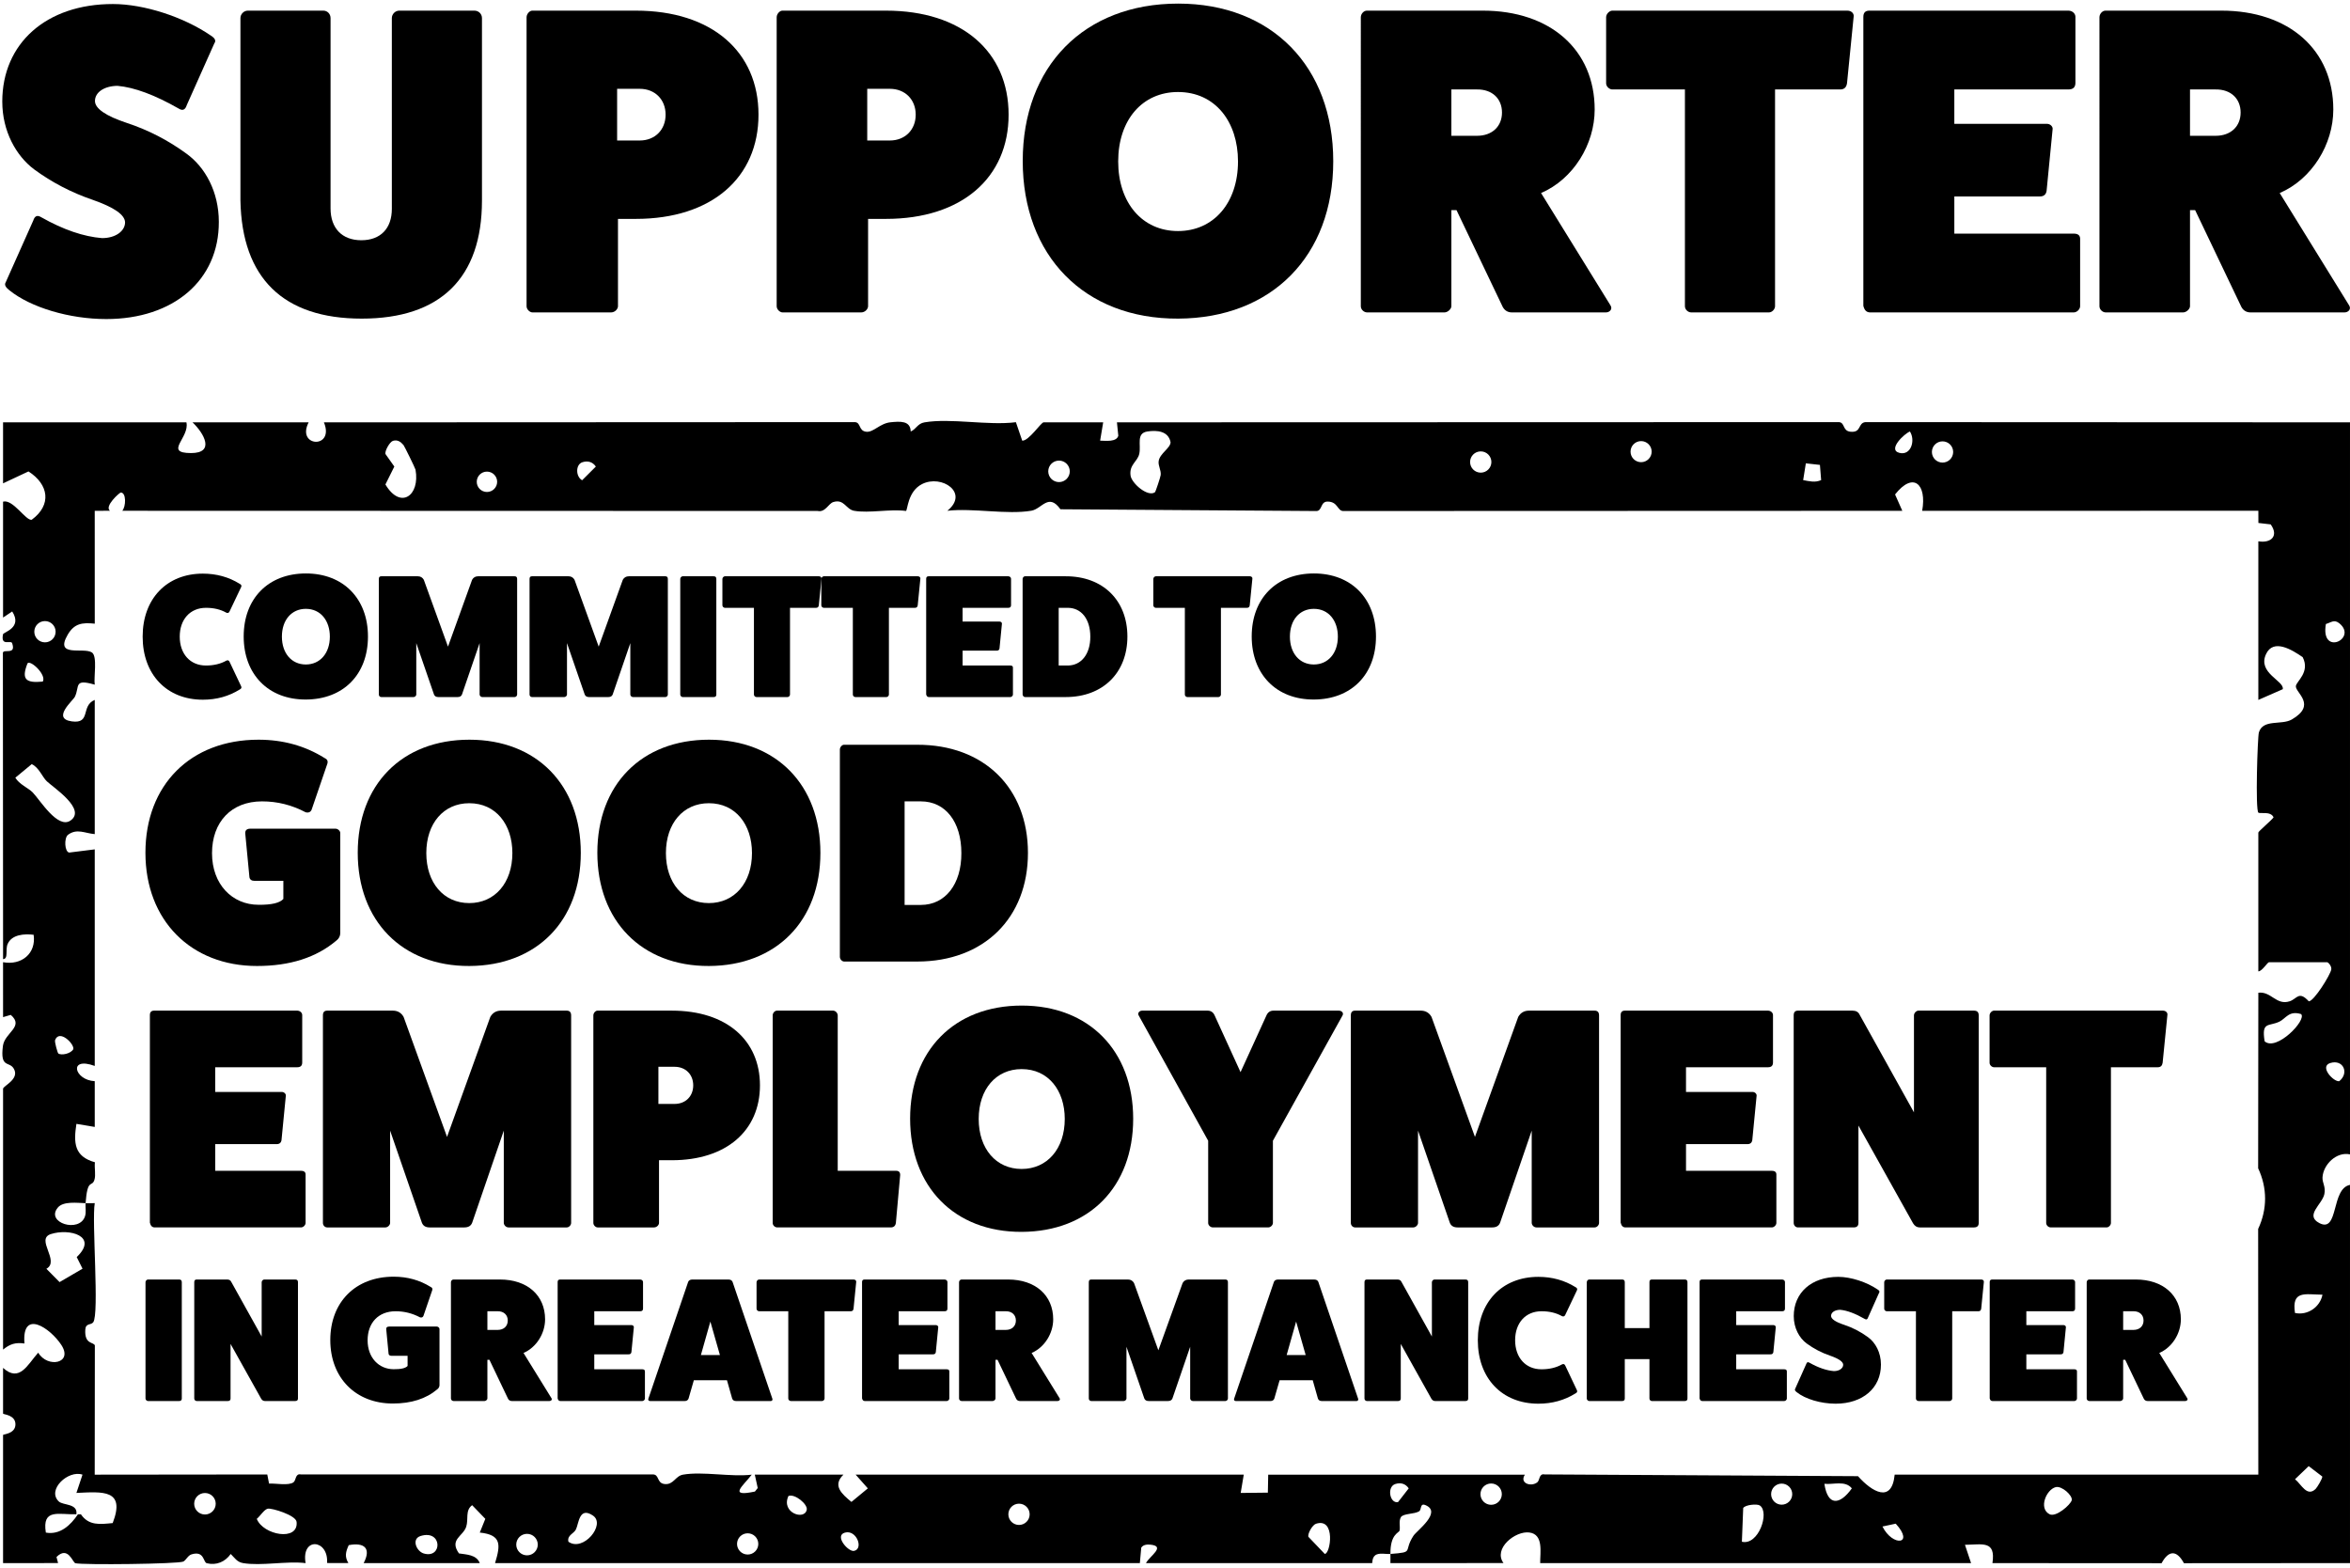
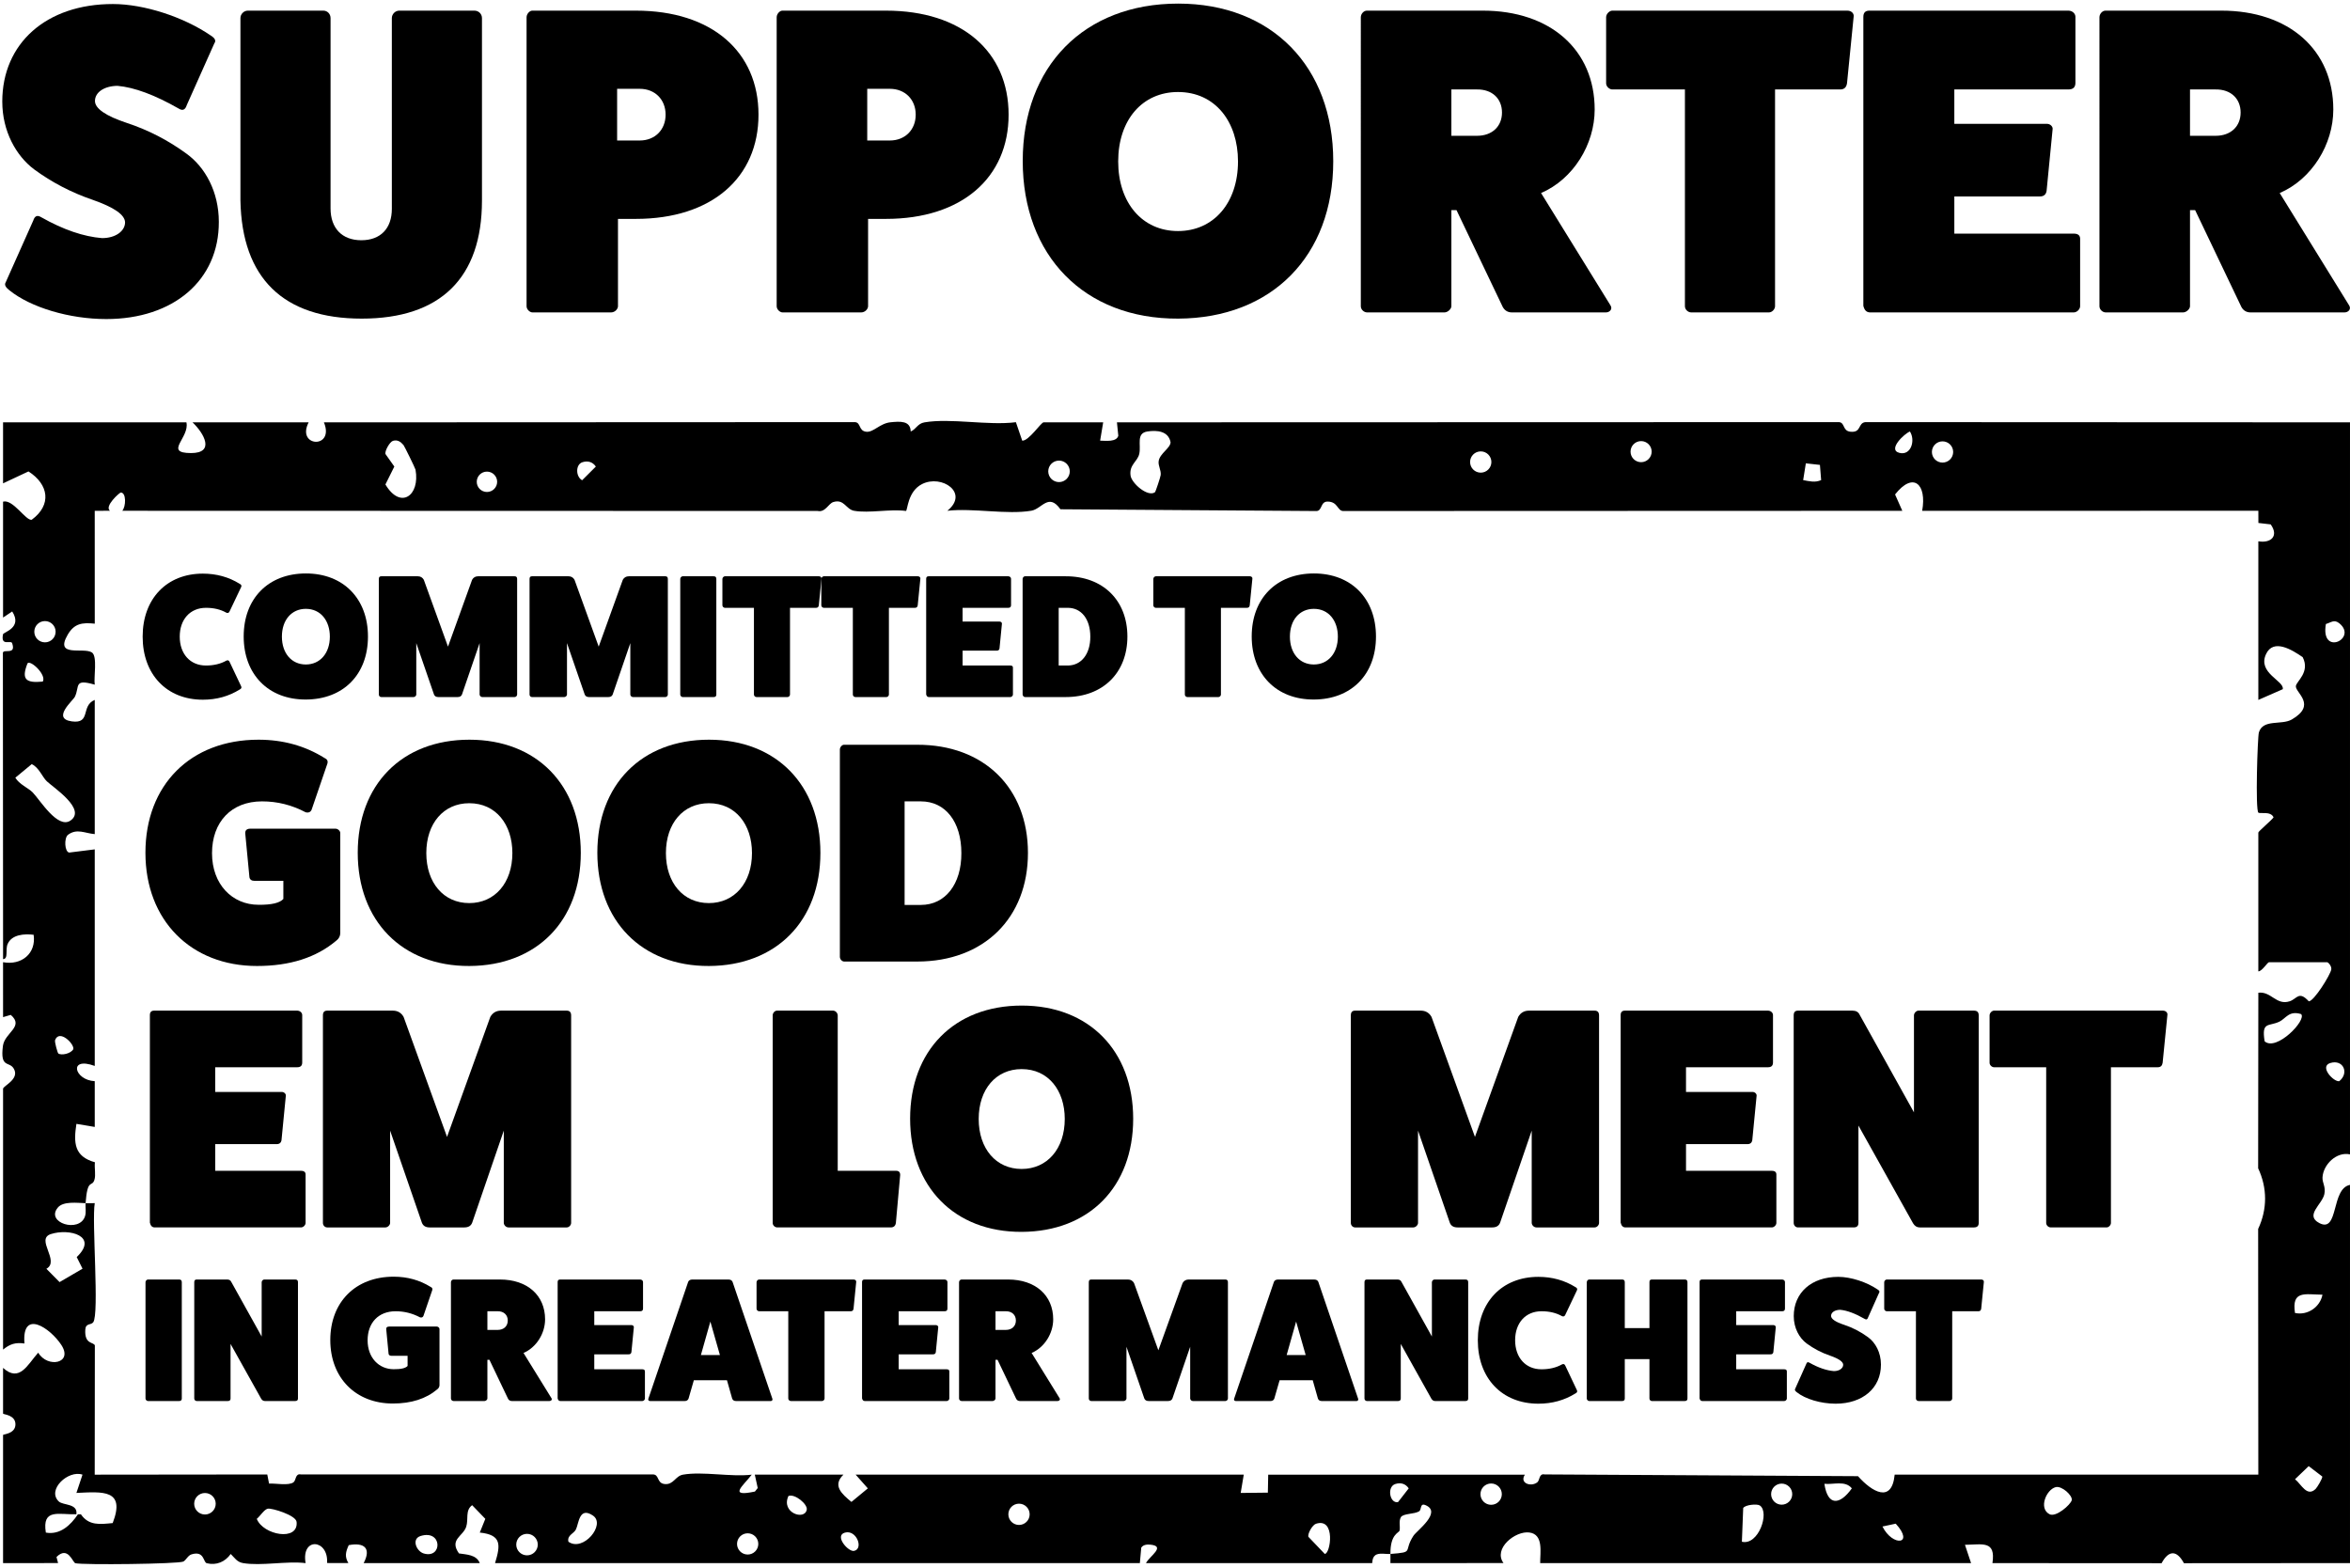
<svg xmlns="http://www.w3.org/2000/svg" id="a" data-name="Layer 1" width="769" height="513" viewBox="0 0 769 513">
  <g>
    <path d="M.744,33.255C.744,14.176,15.141,1.318,36.945,1.318c10.135,0,23.133,4.192,32.079,10.342,1.327.839,1.747,1.677,1.118,2.516l-9.015,20.197c-.489,1.539-1.328,1.958-2.585,1.188-7.827-4.473-14.536-6.988-20.127-7.477-4.403.07-7.338,2.167-7.338,4.962,0,2.446,3.494,4.892,10.482,7.198,6.988,2.306,13.488,5.66,19.498,10.063,6.08,4.402,10.552,12.441,10.552,22.294.07,19.079-14.815,31.798-36.829,31.798-12.02,0-24.739-3.774-31.727-9.435-1.258-.978-1.677-1.816-1.188-2.585l9.015-20.198c.488-1.538,1.327-1.887,2.585-1.118,7.268,4.123,13.908,6.361,19.918,6.849,4.542,0,7.547-2.376,7.547-5.171-.07-2.446-3.564-4.892-10.552-7.338-6.989-2.376-13.418-5.731-19.218-9.993C5.289,51.005.747,42.968.747,33.254h-.002Z" />
    <path d="M130.669,3.483h24.601c1.327,0,2.446,1.049,2.446,2.446v59.683c0,25.368-13.627,38.645-39.345,38.645s-39.205-13.277-39.694-38.645V5.929c0-1.327,1.118-2.447,2.446-2.447h24.669c1.328,0,2.375,1.049,2.375,2.446v62.268c0,6.499,3.774,10.413,10.064,10.413s9.993-3.844,9.993-10.273V5.928c0-1.327,1.118-2.447,2.446-2.447v.002Z" />
    <path d="M174.268,3.483h33.825c24.809,0,40.114,13.418,40.114,34.036s-15.305,34.104-40.114,34.104h-5.871v28.582c0,.839-.908,2.027-2.305,2.027h-25.648c-.909,0-1.957-.978-1.957-2.027V5.65c0-1.118,1.048-2.236,1.957-2.167h0ZM201.943,29.061v16.912h7.408c4.961,0,8.457-3.494,8.457-8.455s-3.496-8.456-8.457-8.456h-7.408Z" />
    <path d="M256.111,3.483h33.825c24.809,0,40.114,13.418,40.114,34.036s-15.305,34.104-40.114,34.104h-5.871v28.582c0,.839-.908,2.027-2.305,2.027h-25.648c-.909,0-1.957-.978-1.957-2.027V5.65c0-1.118,1.048-2.236,1.957-2.167h0ZM283.787,29.061v16.912h7.408c4.961,0,8.457-3.494,8.457-8.455s-3.496-8.456-8.457-8.456h-7.408Z" />
    <path d="M436.284,52.753c0,31.029-20.127,51.364-50.736,51.504-30.75.14-50.877-20.617-50.877-51.576S354.729,1.177,385.548,1.177c30.609,0,50.736,20.616,50.736,51.576h0ZM405.115,52.822c0-12.999-7.478-22.713-19.638-22.713-11.671,0-19.568,9.154-19.568,22.712s7.897,22.783,19.568,22.783,19.638-9.225,19.638-22.783h0Z" />
    <path d="M525.469,102.231h-30.681c-1.537,0-2.655-.769-3.285-2.306l-14.886-31.169h-1.677v31.448c0,.839-1.118,2.026-2.307,2.026h-25.229c-1.119,0-2.098-.978-2.098-2.026V5.649c0-1.118.979-2.236,2.098-2.167h37.808c22.153,0,36.619,12.86,36.619,32.358,0,11.392-6.988,22.783-17.541,27.325l22.713,36.758c.769,1.188-.21,2.307-1.537,2.307h.002ZM474.939,29.27v15.165h8.386c4.962,0,8.177-3.075,8.177-7.617s-3.215-7.617-8.177-7.547h-8.386Z" />
    <path d="M527.603,3.483h76.943c1.328,0,2.236.979,2.026,2.027l-2.166,21.735c-.209,1.328-.908,2.027-2.236,2.027h-21.313v70.933c0,.908-.909,2.025-2.027,2.025h-25.368c-1.118,0-2.097-.978-2.097-2.026V29.271h-23.761c-.908,0-2.026-.909-2.026-2.027V5.649c0-1.118,1.118-2.167,2.026-2.167h0Z" />
    <path d="M639.525,64.284v12.16h39.065c1.469,0,2.167.628,2.098,1.886v21.875c0,.908-.979,2.025-2.097,2.025h-66.601c-1.188,0-1.888-.698-2.238-2.165V5.509c0-1.327.63-2.027,1.958-2.027h65.132c1.328,0,2.307.979,2.307,2.026v21.595c0,1.469-.769,2.168-2.308,2.168h-37.319v11.25h30.332c1.118,0,2.026.979,1.817,1.888l-1.957,20.056c-.209,1.258-.979,1.888-2.447,1.818h-27.744.002Z" />
    <path d="M767.175,102.231h-30.681c-1.537,0-2.655-.769-3.285-2.306l-14.886-31.169h-1.677v31.448c0,.839-1.118,2.026-2.307,2.026h-25.229c-1.119,0-2.098-.978-2.098-2.026V5.649c0-1.118.979-2.236,2.098-2.167h37.808c22.153,0,36.619,12.86,36.619,32.358,0,11.392-6.988,22.783-17.541,27.325l22.713,36.758c.769,1.188-.21,2.307-1.537,2.307h.002ZM716.646,29.27v15.165h8.386c4.962,0,8.177-3.075,8.177-7.617s-3.215-7.617-8.177-7.547h-8.386Z" />
  </g>
  <g>
    <path d="M66.37,228.955c-11.831,0-19.69-8.279-19.69-20.642s7.859-20.613,19.69-20.613c4.475,0,8.503,1.119,12.055,3.328.531.252.699.615.503,1.035l-3.776,7.943c-.224.531-.587.699-1.091.476-1.874-1.062-4.083-1.595-6.657-1.595-5.174,0-8.587,3.776-8.587,9.426s3.413,9.454,8.559,9.454c2.573,0,4.811-.532,6.685-1.595.503-.252.867-.084,1.09.447l3.776,7.972c.196.419.028.782-.503,1.034-3.552,2.21-7.552,3.328-12.055,3.328h0Z" />
    <path d="M120.411,208.286c0,12.418-8.055,20.557-20.306,20.612-12.307.057-20.362-8.251-20.362-20.641s8.027-20.613,20.362-20.613c12.25,0,20.306,8.251,20.306,20.641h0ZM107.937,208.314c0-5.202-2.993-9.09-7.859-9.09-4.671,0-7.831,3.664-7.831,9.09s3.16,9.118,7.831,9.118,7.86-3.692,7.86-9.118h0Z" />
    <path d="M156.441,188.568h11.972c.531,0,.811.28.811.867v37.843c0,.335-.335.811-.811.811h-10.6c-.448,0-.839-.391-.867-.811v-16.838l-5.761,16.782c-.224.587-.699.866-1.455.866h-6.293c-.727,0-1.202-.279-1.426-.866l-5.789-16.782v16.838c0,.335-.392.811-.868.811h-10.6c-.448,0-.783-.391-.783-.811v-37.843c0-.587.251-.867.783-.867h11.971c.867,0,1.538.392,1.958,1.146l7.916,21.872,7.887-21.872c.42-.755,1.091-1.146,1.958-1.146h0Z" />
    <path d="M205.758,188.568h11.972c.531,0,.811.28.811.867v37.843c0,.335-.335.811-.811.811h-10.6c-.448,0-.839-.391-.867-.811v-16.838l-5.761,16.782c-.224.587-.699.866-1.455.866h-6.293c-.727,0-1.202-.279-1.426-.866l-5.789-16.782v16.838c0,.335-.392.811-.868.811h-10.6c-.448,0-.783-.391-.783-.811v-37.843c0-.587.251-.867.783-.867h11.971c.867,0,1.538.392,1.958,1.146l7.916,21.872,7.887-21.872c.42-.755,1.091-1.146,1.958-1.146h0Z" />
    <path d="M223.386,188.568h10.153c.587,0,.867.28.867.867v37.843c0,.531-.279.811-.867.811h-10.153c-.364,0-.783-.392-.783-.812v-37.842c0-.448.419-.867.783-.867Z" />
    <path d="M237.205,188.568h30.794c.532,0,.895.392.811.811l-.867,8.699c-.084.531-.363.811-.895.811h-8.53v28.389c0,.364-.364.812-.811.812h-10.153c-.448,0-.839-.392-.839-.812v-28.389h-9.509c-.364,0-.811-.363-.811-.811v-8.643c0-.448.447-.867.811-.867h0Z" />
    <path d="M269.57,188.568h30.794c.532,0,.895.392.811.811l-.867,8.699c-.084.531-.363.811-.895.811h-8.53v28.389c0,.364-.364.812-.811.812h-10.153c-.448,0-.839-.392-.839-.812v-28.389h-9.509c-.364,0-.811-.363-.811-.811v-8.643c0-.448.447-.867.811-.867h0Z" />
    <path d="M314.995,212.901v4.867h15.635c.587,0,.867.251.839.755v8.754c0,.364-.392.812-.839.812h-26.655c-.476,0-.755-.279-.896-.867v-37.843c0-.531.252-.812.783-.812h26.067c.531,0,.923.392.923.812v8.643c0,.588-.308.867-.923.867h-14.936v4.503h12.139c.447,0,.811.392.727.756l-.783,8.026c-.083.503-.392.755-.979.728h-11.104,0Z" />
    <path d="M335.417,188.568h13.313c12.167-.028,20.194,7.859,20.194,19.718s-8.027,19.803-20.194,19.803h-13.313c-.364,0-.783-.392-.783-.867v-37.786c0-.447.419-.896.783-.867ZM346.437,198.888v18.88h2.965c4.447,0,7.412-3.776,7.384-9.454,0-5.705-2.909-9.426-7.384-9.426h-2.965Z" />
    <path d="M378.216,188.568h30.794c.531,0,.896.392.812.811l-.867,8.699c-.084.531-.363.811-.895.811h-8.53v28.389c0,.364-.364.812-.812.812h-10.153c-.447,0-.839-.392-.839-.812v-28.389h-9.509c-.364,0-.811-.363-.811-.811v-8.643c0-.448.447-.867.811-.867h0Z" />
    <path d="M450.268,208.286c0,12.418-8.055,20.557-20.305,20.612-12.307.057-20.362-8.251-20.362-20.641s8.027-20.613,20.362-20.613c12.25,0,20.305,8.251,20.305,20.641h0ZM437.794,208.314c0-5.202-2.993-9.09-7.859-9.09-4.671,0-7.832,3.664-7.832,9.09s3.161,9.118,7.832,9.118,7.859-3.692,7.859-9.118Z" />
  </g>
  <g>
    <path d="M48.403,418.681h10.214c.591,0,.872.282.872.872v38.07c0,.534-.281.815-.872.815h-10.214c-.366,0-.788-.394-.788-.816v-38.069c0-.45.422-.872.788-.872Z" />
    <path d="M86.445,418.681h10.186c.591,0,.873.282.873.872v38.07c0,.534-.282.815-.873.815h-9.96c-.506,0-.9-.253-1.21-.76l-10.017-17.923v17.867c0,.534-.281.815-.872.815h-10.214c-.45,0-.788-.394-.788-.816v-38.069c0-.591.253-.872.788-.872h9.989c.647,0,1.097.253,1.323.76l9.96,17.895v-17.782c0-.45.45-.873.816-.873h0Z" />
    <path d="M127.33,434.072h15.616c.45,0,.872.423.872.789v18.345c0,.535-.225,1.013-.704,1.379-3.686,3.123-8.525,4.67-14.575,4.67-12.071,0-20.456-8.328-20.456-20.765s8.272-20.737,20.737-20.737c4.502,0,8.526,1.126,12.099,3.349.507.225.675.562.535,1.041l-2.898,8.469c-.197.423-.562.592-1.097.451-2.504-1.322-5.149-1.998-7.991-1.998-5.656,0-9.172,3.799-9.172,9.511s3.714,9.454,8.525,9.454c2.392.027,3.911-.338,4.558-1.069v-3.32h-5.29c-.534,0-.844-.226-.929-.646l-.759-7.936c-.084-.647.225-.984.928-.984h0Z" />
    <path d="M179.835,458.439h-12.353c-.619,0-1.069-.31-1.323-.929l-5.993-12.549h-.675v12.661c0,.338-.45.816-.929.816h-10.157c-.451,0-.844-.394-.844-.816v-38.069c0-.45.394-.9.844-.873h15.222c8.919,0,14.744,5.178,14.744,13.028,0,4.587-2.814,9.173-7.062,11.002l9.145,14.8c.31.479-.084.928-.619.928h0ZM159.492,429.063v6.106h3.376c1.998,0,3.292-1.238,3.292-3.067s-1.294-3.066-3.292-3.038h-3.376Z" />
    <path d="M194.468,443.16v4.896h15.729c.591,0,.873.254.845.76v8.807c0,.366-.394.816-.844.816h-26.815c-.478,0-.76-.281-.901-.872v-38.07c0-.534.253-.816.788-.816h26.224c.535,0,.929.395.929.816v8.694c0,.592-.31.873-.929.873h-15.025v4.529h12.212c.45,0,.816.395.731.76l-.788,8.075c-.084.507-.394.76-.985.732h-11.17,0Z" />
    <path d="M252.236,458.439h-11.424c-.591,0-.985-.253-1.21-.76l-1.716-6.049h-10.833l-1.745,6.049c-.225.507-.619.76-1.21.76h-11.396c-.45,0-.675-.337-.535-.76l13.028-38.238c.225-.506.676-.76,1.379-.76h11.761c.704,0,1.154.254,1.379.76l13.027,38.238c.142.366-.056.76-.506.76ZM229.36,443.385h6.218l-3.123-10.945-3.095,10.945Z" />
    <path d="M248.383,418.681h30.979c.535,0,.9.395.816.816l-.872,8.75c-.084.535-.366.816-.9.816h-8.582v28.559c0,.366-.366.816-.816.816h-10.214c-.45,0-.844-.394-.844-.816v-28.559h-9.566c-.366,0-.816-.366-.816-.816v-8.694c0-.45.45-.872.816-.872h0Z" />
    <path d="M294.079,443.16v4.896h15.729c.591,0,.873.254.845.76v8.807c0,.366-.394.816-.844.816h-26.815c-.478,0-.76-.281-.901-.872v-38.07c0-.534.253-.816.788-.816h26.224c.535,0,.929.395.929.816v8.694c0,.592-.31.873-.929.873h-15.025v4.529h12.212c.45,0,.816.395.731.76l-.788,8.075c-.084.507-.394.76-.985.732h-11.17,0Z" />
    <path d="M346.106,458.439h-12.353c-.619,0-1.069-.31-1.323-.929l-5.993-12.549h-.675v12.661c0,.338-.45.816-.929.816h-10.157c-.451,0-.844-.394-.844-.816v-38.069c0-.45.394-.9.844-.873h15.222c8.919,0,14.744,5.178,14.744,13.028,0,4.587-2.814,9.173-7.062,11.002l9.145,14.8c.31.479-.084.928-.619.928h0ZM325.763,429.063v6.106h3.376c1.998,0,3.292-1.238,3.292-3.067s-1.294-3.066-3.292-3.038h-3.376Z" />
    <path d="M388.96,418.681h12.043c.534,0,.816.282.816.872v38.07c0,.337-.338.815-.816.815h-10.663c-.45,0-.845-.394-.873-.815v-16.938l-5.795,16.882c-.225.591-.704.872-1.464.872h-6.331c-.731,0-1.209-.281-1.435-.872l-5.824-16.882v16.938c0,.337-.395.815-.873.815h-10.664c-.45,0-.788-.394-.788-.815v-38.07c0-.59.253-.872.788-.872h12.042c.872,0,1.547.395,1.969,1.153l7.963,22.004,7.935-22.004c.422-.759,1.098-1.153,1.97-1.153h0Z" />
    <path d="M443.916,458.439h-11.425c-.59,0-.984-.253-1.209-.76l-1.717-6.049h-10.833l-1.744,6.049c-.226.507-.619.76-1.21.76h-11.396c-.45,0-.675-.337-.535-.76l13.028-38.238c.225-.506.675-.76,1.379-.76h11.761c.704,0,1.154.254,1.379.76l13.027,38.238c.142.366-.056.76-.506.76ZM421.04,443.385h6.219l-3.124-10.945-3.095,10.945Z" />
    <path d="M469.381,418.681h10.187c.591,0,.872.282.872.872v38.07c0,.534-.281.815-.872.815h-9.961c-.507,0-.9-.253-1.21-.76l-10.017-17.923v17.867c0,.534-.281.815-.872.815h-10.214c-.45,0-.788-.394-.788-.816v-38.069c0-.591.253-.872.788-.872h9.988c.647,0,1.098.253,1.323.76l9.96,17.895v-17.782c0-.45.45-.873.816-.873h0Z" />
    <path d="M503.401,459.311c-11.902,0-19.809-8.328-19.809-20.765s7.906-20.737,19.809-20.737c4.502,0,8.554,1.125,12.127,3.348.534.254.703.619.507,1.042l-3.799,7.991c-.225.534-.591.703-1.098.478-1.885-1.069-4.107-1.604-6.696-1.604-5.206,0-8.639,3.799-8.639,9.482s3.433,9.51,8.61,9.51c2.588,0,4.84-.534,6.725-1.604.507-.254.872-.085,1.098.45l3.798,8.019c.197.422.028.788-.506,1.041-3.574,2.223-7.598,3.349-12.128,3.349h0Z" />
    <path d="M540.545,418.681h10.776c.591,0,.873.282.873.872v38.07c0,.534-.282.815-.873.815h-10.776c-.45,0-.788-.394-.788-.816v-12.887h-8.075v12.887c0,.535-.281.816-.872.816h-10.776c-.366,0-.788-.394-.788-.816v-38.069c0-.45.422-.9.788-.873h10.776c.591,0,.872.282.872.873v15.025h8.075v-15.025c-.027-.591.254-.873.788-.873h0Z" />
    <path d="M568.148,443.16v4.896h15.729c.591,0,.872.254.844.76v8.807c0,.366-.394.816-.844.816h-26.814c-.479,0-.76-.281-.901-.872v-38.07c0-.534.254-.816.788-.816h26.224c.534,0,.929.395.929.816v8.694c0,.592-.31.873-.93.873h-15.024v4.529h12.212c.45,0,.815.395.731.76l-.788,8.075c-.084.507-.395.76-.985.732h-11.17Z" />
    <path d="M586.975,430.667c0-7.681,5.796-12.858,14.575-12.858,4.08,0,9.313,1.688,12.915,4.164.534.338.703.676.45,1.014l-3.63,8.131c-.196.62-.534.789-1.041.479-3.15-1.801-5.853-2.813-8.104-3.01-1.772.027-2.954.872-2.954,1.997,0,.985,1.406,1.97,4.221,2.898,2.813.928,5.43,2.278,7.85,4.052,2.448,1.772,4.249,5.009,4.249,8.976.028,7.682-5.965,12.803-14.828,12.803-4.84,0-9.96-1.52-12.774-3.799-.506-.394-.675-.731-.478-1.041l3.629-8.132c.197-.619.535-.76,1.041-.45,2.927,1.66,5.6,2.561,8.02,2.758,1.829,0,3.039-.957,3.039-2.083-.028-.984-1.436-1.969-4.249-2.954-2.813-.957-5.402-2.308-7.737-4.023-2.364-1.773-4.192-5.009-4.192-8.92h0Z" />
    <path d="M617.393,418.681h30.979c.534,0,.9.395.815.816l-.872,8.75c-.084.535-.365.816-.9.816h-8.581v28.559c0,.366-.366.816-.816.816h-10.214c-.45,0-.844-.394-.844-.816v-28.559h-9.566c-.366,0-.815-.366-.815-.816v-8.694c0-.45.449-.872.815-.872Z" />
-     <path d="M663.088,443.16v4.896h15.729c.591,0,.872.254.844.76v8.807c0,.366-.394.816-.844.816h-26.814c-.479,0-.76-.281-.901-.872v-38.07c0-.534.254-.816.788-.816h26.224c.534,0,.929.395.929.816v8.694c0,.592-.31.873-.93.873h-15.024v4.529h12.212c.45,0,.815.395.731.76l-.788,8.075c-.084.507-.395.76-.985.732h-11.17Z" />
-     <path d="M715.115,458.439h-12.353c-.619,0-1.069-.31-1.322-.929l-5.993-12.549h-.676v12.661c0,.338-.45.816-.929.816h-10.157c-.451,0-.845-.394-.845-.816v-38.069c0-.45.394-.9.845-.873h15.222c8.92,0,14.744,5.178,14.744,13.028,0,4.587-2.813,9.173-7.062,11.002l9.145,14.8c.31.479-.085.928-.619.928h0ZM694.771,429.063v6.106h3.376c1.998,0,3.292-1.238,3.292-3.067s-1.294-3.066-3.292-3.038h-3.376Z" />
  </g>
  <g>
    <path d="M81.928,271.159h27.862c.803,0,1.556.754,1.556,1.407v32.73c0,.954-.401,1.808-1.255,2.46-6.576,5.572-15.21,8.332-26.004,8.332-21.538,0-36.498-14.858-36.498-37.048s14.76-36.998,36.999-36.998c8.032,0,15.211,2.008,21.587,5.974.904.401,1.205,1.004.954,1.857l-5.172,15.11c-.351.754-1.003,1.055-1.957.804-4.468-2.359-9.187-3.564-14.257-3.564-10.091,0-16.365,6.777-16.365,16.969s6.626,16.867,15.211,16.867c4.267.051,6.978-.603,8.133-1.907v-5.924h-9.438c-.953,0-1.506-.401-1.657-1.154l-1.355-14.157c-.15-1.154.402-1.757,1.657-1.757h0Z" />
    <path d="M190.056,279.091c0,22.289-14.458,36.896-36.446,36.997-22.088.101-36.547-14.81-36.547-37.049s14.408-36.997,36.547-36.997c21.988,0,36.446,14.809,36.446,37.048h0ZM167.666,279.141c0-9.338-5.372-16.315-14.107-16.315-8.383,0-14.056,6.575-14.056,16.314s5.673,16.366,14.056,16.366,14.107-6.627,14.107-16.366h0Z" />
    <path d="M268.464,279.091c0,22.289-14.458,36.896-36.446,36.997-22.088.101-36.547-14.81-36.547-37.049s14.408-36.997,36.547-36.997c21.988,0,36.446,14.809,36.446,37.048h0ZM246.074,279.141c0-9.338-5.372-16.315-14.107-16.315-8.383,0-14.056,6.575-14.056,16.314s5.673,16.366,14.056,16.366,14.107-6.627,14.107-16.366h0Z" />
    <path d="M276.239,243.699h23.896c21.837-.05,36.245,14.106,36.245,35.392s-14.408,35.543-36.245,35.543h-23.896c-.653,0-1.406-.702-1.406-1.556v-67.822c0-.803.753-1.606,1.406-1.557ZM296.018,262.223v33.887h5.321c7.982,0,13.302-6.777,13.253-16.969,0-10.241-5.221-16.918-13.253-16.918h-5.321Z" />
    <path d="M70.431,374.374v8.735h28.062c1.055,0,1.557.451,1.507,1.354v15.713c0,.653-.703,1.455-1.506,1.455h-47.842c-.854,0-1.355-.501-1.607-1.556v-67.923c0-.953.452-1.456,1.406-1.456h46.787c.954,0,1.657.703,1.657,1.456v15.512c0,1.056-.552,1.558-1.658,1.558h-26.808v8.082h21.789c.803,0,1.456.703,1.305,1.355l-1.406,14.407c-.15.903-.703,1.355-1.758,1.306h-19.93,0Z" />
    <path d="M163.951,330.699h21.487c.954,0,1.457.503,1.457,1.557v67.923c0,.603-.603,1.456-1.456,1.456h-19.026c-.803,0-1.506-.703-1.556-1.456v-30.221l-10.341,30.12c-.402,1.055-1.255,1.557-2.612,1.557h-11.294c-1.305,0-2.158-.502-2.56-1.557l-10.391-30.12v30.221c0,.603-.703,1.456-1.557,1.456h-19.026c-.803,0-1.406-.703-1.406-1.456v-67.923c0-1.054.451-1.557,1.406-1.557h21.486c1.556,0,2.761.703,3.513,2.059l14.208,39.258,14.156-39.258c.754-1.355,1.958-2.059,3.514-2.059h-.001Z" />
-     <path d="M195.572,330.699h24.297c17.822,0,28.815,9.639,28.815,24.449s-10.994,24.498-28.815,24.498h-4.217v20.532c0,.603-.653,1.456-1.656,1.456h-18.424c-.653,0-1.406-.703-1.406-1.456v-67.923c0-.803.753-1.606,1.406-1.557h0ZM215.452,349.073v12.148h5.321c3.563,0,6.074-2.51,6.074-6.074s-2.511-6.074-6.074-6.074h-5.321Z" />
    <path d="M274.132,332.255v50.854h19.126c.904,0,1.356.502,1.306,1.455l-1.405,15.612c-.151.954-.703,1.455-1.657,1.455h-37.149c-.804,0-1.506-.702-1.506-1.455v-67.923c0-.803.702-1.606,1.506-1.557h18.223c.803,0,1.507.703,1.557,1.557h0Z" />
    <path d="M370.815,366.091c0,22.289-14.458,36.896-36.446,36.997-22.088.101-36.547-14.81-36.547-37.049s14.408-36.997,36.547-36.997c21.988,0,36.446,14.809,36.446,37.048h0ZM348.425,366.141c0-9.338-5.372-16.315-14.107-16.315-8.383,0-14.056,6.575-14.056,16.314s5.673,16.366,14.056,16.366,14.107-6.627,14.107-16.366h0Z" />
-     <path d="M416.742,330.699h21.386c.954,0,1.707.804,1.154,1.657l-22.741,40.914v26.908c0,.652-.703,1.455-1.557,1.455h-18.072c-.803,0-1.556-.702-1.556-1.456v-26.907l-22.69-40.914c-.552-.805.15-1.658,1.103-1.658h21.385c1.104,0,1.909.553,2.36,1.658l8.434,18.474,8.435-18.474c.452-1.105,1.255-1.658,2.359-1.658h0Z" />
    <path d="M500.322,330.699h21.487c.953,0,1.456.503,1.456,1.557v67.923c0,.603-.603,1.456-1.456,1.456h-19.026c-.803,0-1.506-.703-1.556-1.456v-30.221l-10.342,30.12c-.401,1.055-1.255,1.557-2.611,1.557h-11.295c-1.305,0-2.158-.502-2.56-1.557l-10.391-30.12v30.221c0,.603-.704,1.456-1.558,1.456h-19.026c-.803,0-1.405-.703-1.405-1.456v-67.923c0-1.054.451-1.557,1.405-1.557h21.486c1.556,0,2.761.703,3.514,2.059l14.208,39.258,14.155-39.258c.754-1.355,1.959-2.059,3.515-2.059h0Z" />
    <path d="M551.721,374.374v8.735h28.063c1.055,0,1.557.451,1.506,1.354v15.713c0,.653-.702,1.455-1.506,1.455h-47.842c-.854,0-1.355-.501-1.607-1.556v-67.923c0-.953.452-1.456,1.406-1.456h46.787c.954,0,1.656.703,1.656,1.456v15.512c0,1.056-.552,1.558-1.657,1.558h-26.808v8.082h21.788c.804,0,1.456.703,1.306,1.355l-1.406,14.407c-.149.903-.703,1.355-1.757,1.306h-19.931,0Z" />
    <path d="M627.772,330.699h18.173c1.054,0,1.558.503,1.558,1.557v67.923c0,.953-.504,1.455-1.558,1.455h-17.771c-.903,0-1.606-.451-2.158-1.354l-17.872-31.979v31.878c0,.953-.502,1.455-1.556,1.455h-18.224c-.803,0-1.405-.702-1.405-1.456v-67.922c0-1.054.451-1.558,1.405-1.558h17.822c1.154,0,1.958.453,2.359,1.356l17.771,31.928v-31.728c0-.803.804-1.557,1.456-1.557h0Z" />
    <path d="M652.517,330.699h55.271c.953,0,1.606.703,1.455,1.456l-1.556,15.613c-.15.953-.652,1.455-1.606,1.455h-15.311v50.954c0,.653-.652,1.455-1.456,1.455h-18.223c-.804,0-1.507-.702-1.507-1.455v-50.954h-17.068c-.652,0-1.455-.652-1.455-1.456v-15.512c0-.804.803-1.558,1.455-1.558h0Z" />
  </g>
  <path d="M455,508.477c-1.374.106-3.082-.326-4.376.12-1.806.623-1.449,2.874-1.624,2.874h-74c1.232-2.32,6.555-5.498,1.486-6.028-1.087-.114-2.409-.019-3.034.988l-.453,5.04h-211c1.838-6.02,2.137-9.255-4.999-9.99l1.812-4.49-4.313-4.469c-2.336,1.72-1.142,4.548-1.937,7.036-1.015,3.179-5.64,4.128-2.376,8.745,2.439.39,5.706.368,6.813,3.168h-38c2.563-4.887.201-6.836-4.884-5.873-.986,2.16-1.397,3.715-.116,5.866l-6.972-.02c.534-7.796-8.526-8.637-7.026.032-6.234-.751-14.568,1.011-20.496-.012-1.971-.34-2.727-1.724-4.007-2.977-1.823,2.568-4.683,3.818-7.845,3.021-1.184-.298-.756-4.193-4.991-2.891-1.179.363-1.764,1.877-2.67,2.347-1.571.814-32.815,1.159-35.333.545-.893-.218-2.378-5.807-6.175-2.036l.519,1.991-18.003.006v-41.918c0-.283,4.05-.34,4.05-3.493s-4.05-3.21-4.05-3.493v-14.971c5.398,4.914,8.049-1.132,11.501-4.978,3.054,5.155,11.557,3.537,7.549-2.562-3.572-5.436-12.966-11.929-12.049-.445-3-.402-4.736.167-7,1.996v-85.334c0-.957,5.447-3.108,3.552-6.519-1.488-2.678-4.566-.01-3.6-7.507.561-4.354,7.081-6.291,2.563-10.16l-2.514.734-.007-17.972c6.005,1.117,10.919-2.841,10.008-8.978-3.013-.349-7.097-.137-8.497,3-.847,1.898.337,4.864-1.499,4.981l-.062-100.265c.225-1.335,4.345.835,3.06-3.026-.245-1.369-3.874,1.199-3.023-3.001.152-.75,6.471-2.101,3.01-7.481l-2.992,1.995v-37.926c3.257-.895,7.477,6.346,9.375,5.928,6.636-4.874,5.587-11.554-1.056-15.816l-8.319,3.9v-19.961h60c1.131,5.05-7.548,10.032,1.501,10.053,7.935.018,4.277-6.463.499-10.053h38c-4.173,8.146,8.612,8.811,5.002.005l173.548-.078c2.313-.069,1.248,2.887,3.956,3.153,2.368.233,4.419-2.773,7.965-3.11,3.034-.288,6.457-.593,6.544,3.027,1.801-.76,2.221-2.6,4.492-2.989,8.609-1.474,20.879,1.114,29.933-.055l2.067,6.043c2.154.136,6.163-5.996,6.993-5.996h19.5l-.999,5.987c1.891.039,5.337.5,5.948-1.593l-.447-4.398,236.047-.069c2.317-.056,1.229,2.827,3.937,3.134,3.743.424,2.394-2.892,4.963-3.134l158.55.073v239.533c-4.461-.972-8.776,3.396-8.994,7.536-.095,1.809,1.11,3.024.606,5.46-.7,3.382-6.518,6.957-1.618,9.495,6.407,3.319,3.736-11.308,10.007-12.51v123.759l-54.34.039c-2.345-4.34-4.984-4.326-7.32,0l-55.343-.034c1.126-7.494-3.213-6.061-8.994-5.99l1.997,5.985h-141c-.045-3.476,1.187-9.396-3.541-10.014-4.621-.604-11.919,5.288-8.46,10.007l-37.004.009c-.023-.994.019-1.997.005-2.997,8.039-.621,4.074-.631,7.534-5.954,1.091-1.679,9.441-7.698,3.955-10.008-1.913-.805-1.221,1.481-2.122,2.027-1.568.95-5.118.658-5.941,1.885-.777,1.365-.161,3.025-.434,4.388-.157.787-3.084,1.081-2.993,7.661ZM377.928,161.079c.245-.17,1.827-5.04,1.891-5.645.172-1.624-.887-3.039-.663-4.553.374-2.526,3.884-4.256,3.893-6.191-.723-3.628-4.376-3.99-7.556-3.508-3.807.577-2.028,4.336-2.682,7.308-.57,2.588-3.359,3.526-2.853,7.138.351,2.5,5.593,7.102,7.97,5.451ZM624.992,141.194c-1.778.663-7.408,5.941-3.48,6.983,3.865,1.026,5.345-4.135,3.48-6.983ZM128.606,144.246c-1.061.312-2.708,3.251-2.482,4.3l2.916,4.113-2.918,5.864c4.957,8.338,11.383,3.658,9.853-4.836-.082-.458-3.633-7.698-3.926-8.048-.907-1.081-1.96-1.828-3.442-1.393ZM540.481,147.785c0-1.905-1.547-3.449-3.456-3.449s-3.456,1.544-3.456,3.449,1.547,3.449,3.456,3.449,3.456-1.544,3.456-3.449ZM639.143,147.892c0-1.918-1.558-3.474-3.48-3.474s-3.48,1.555-3.48,3.474,1.558,3.474,3.48,3.474,3.48-1.555,3.48-3.474ZM488.033,151.18c0-1.921-1.56-3.478-3.485-3.478s-3.485,1.557-3.485,3.478,1.56,3.478,3.485,3.478,3.485-1.557,3.485-3.478ZM190.578,151.251c-2.283.731-2.218,4.725-.083,5.893l4.487-4.478c-1.069-1.561-2.664-1.972-4.404-1.415ZM350.067,154.233c0-1.942-1.577-3.516-3.523-3.516s-3.523,1.574-3.523,3.516,1.577,3.516,3.523,3.516,3.523-1.574,3.523-3.516ZM595.94,157.102l-.395-4.978-4.611-.514-.877,5.491c2.092.37,3.85.885,5.882,0ZM162.684,157.652c0-1.84-1.495-3.332-3.338-3.332s-3.338,1.492-3.338,3.332,1.495,3.332,3.338,3.332,3.338-1.492,3.338-3.332ZM28,393.701c1,.033,2.007-.038,3.003-.005-1.017,5.865,1.544,36.265-.5,38.976-.755,1.003-2.447.182-2.589,2.411-.317,4.974,2.825,3.973,3.125,5.187l-.043,42.262,56.466-.061.582,2.974c2.127-.104,6.447.756,8.002-.419.888-.67.545-2.946,2.402-2.572h115.102c2.313-.063,1.244,2.87,3.953,3.15,2.93.303,3.465-2.63,5.999-3.074,6.445-1.129,15.703.818,22.497.005-2.899,3.746-7.837,7.404,1.039,5.523l.917-1.151-.956-4.379h29c-3.682,3.575-.555,6.295,2.623,8.924l5.364-4.433-3.987-4.491h127l-1.004,5.987,8.893-.099.113-5.884h84.001c-1.876,2.758,1.958,4.126,4.054,2.505.847-.655.518-2.969,2.393-2.583l102.548.574c4.499,5.064,11.076,9.072,12.002-.501h119l-.058-80.402c3.032-6.457,3.02-13.416,0-19.845l.062-57.444c4.207-.538,5.865,4.239,10.263,2.795,2.403-.789,2.981-3.55,6.244.012,1.659.031,7.075-8.634,7.365-10.445.167-1.043-.987-2.345-1.376-2.345h-19c-.513,0-2.269,2.989-3.5,2.994v-45.411c0-.419,4.31-3.984,4.986-4.99-.911-2.111-4.404-1.108-4.96-1.525-1.051-.788-.277-24.799.151-26.245,1.328-4.489,7.425-2.313,10.756-4.239,8.329-4.817,1.204-8.749,1.346-10.911.101-1.543,4.758-4.558,2.235-9.497-3.395-2.343-9.581-6.236-12.005-.975-2.859,6.206,6.077,8.725,5.489,11.463l-7.996,3.504v-51.899c4.169.695,6.757-1.754,4.038-5.537l-4.021-.467-.013-3.985-110.009.013c1.577-8.749-2.9-12.94-8.867-5.354l2.368,5.354-183.063.066c-1.864-.187-1.65-3.047-4.98-3.09-2.535-.033-1.641,3.272-3.904,3.093l-83.543-.575c-3.891-5.471-6.036-.116-9.531.478-7.944,1.35-19.144-.94-27.476.017,7.263-5.855-1.826-11.998-8.271-8.743-4.806,2.427-4.712,8.702-5.287,8.795-5.195-.701-12.008.811-16.939-.047-2.716-.473-3.242-3.969-6.824-2.863-1.579.488-2.624,3.476-5.123,2.92l-227.554-.061c1.238-1.334,1.366-6.033-.5-5.967-.381.013-5.495,4.536-3.496,5.968l-5.008.002.01,36.936c-4.123-.429-6.707-.092-8.865,3.627-4.386,7.562,5.177,3.991,7.924,5.786,1.888,1.234.56,8.175.931,10.542-6.965-2.022-4.857.569-6.5,3.962-.619,1.279-7.689,7.15-.996,8.055,6.42.868,2.816-5.092,7.5-7.025v43.914c-3.173-.251-5.813-1.972-8.767.231-1.327,1.085-1.098,5.561.399,5.803l8.368-1.043v70.862c-8.758-3.198-6.677,4.659,0,4.99v14.971l-5.998-1.003c-.943,6.192-.776,10.653,6.06,12.57-.235,1.803.357,4.156-.186,5.799-.822,2.489-2.26-.73-2.875,7.586-2.776-.092-7.284-.707-9.071,1.425-4.19,4.999,7.094,8.442,8.886,2.852.452-1.41.08-2.866.185-4.276ZM18.2,206.707c0-1.922-1.561-3.48-3.487-3.48s-3.487,1.558-3.487,3.48,1.561,3.48,3.487,3.48,3.487-1.558,3.487-3.48ZM761.109,204.182c-1.849,10.711,10.491,4.819,4.435-.196-1.722-1.426-2.725-.289-4.435.196ZM13.996,223.03c1.303-2.194-3.99-7.168-4.99-5.982-2.097,5.294-.563,6.513,4.99,5.982ZM15.318,255.652c-1.465-1.392-2.586-4.556-4.939-5.613l-5.361,4.433c1.253,2.171,4.236,3.355,5.665,4.808,2.353,2.393,8.183,12.102,12.378,9.224,5.358-3.676-5.629-10.843-7.743-12.852ZM752.996,331.825c-3.981-1.226-4.926,1.399-7.043,2.445-3.521,1.738-5.977-.191-4.887,6.467,3.858,3.426,13.89-7.005,11.93-8.911ZM19.078,344.714c1.014.713,4.126.085,4.919-1.427.338-1.747-4.618-6.626-5.979-2.918-.178.681.838,4.188,1.061,4.345ZM762.551,347.837c-3.734,1.147,1.168,6.296,2.938,5.939,3.34-2.673,1.29-7.237-2.938-5.939ZM16.633,403.814c-5.117,1.662,3.101,8.814-1.452,11.355l4.314,4.354,7.512-4.383-1.903-3.809c7.233-6.888-2.421-9.482-8.471-7.517ZM759.996,423.646c-5.809-.081-10.123-1.476-8.996,5.984,4.112.879,8.19-1.901,8.996-5.984ZM757.731,487.228c.534-.506,2.309-3.49,2.201-4.082l-4.45-3.403-4.469,4.281c2.136,1.749,3.892,5.883,6.718,3.204ZM26.996,482.531c-4.636-1.612-11.757,4.929-7.772,8.76,1.404,1.35,6.286.598,5.772,4.207-5.874.153-11.262-1.987-9.996,5.991,4.681.848,8.131-2.452,10.508-5.99l.971.012c2.584,3.772,6.219,3.273,10.398,2.864,4.283-11.106-3.298-10.26-11.874-9.864l1.993-5.981ZM456.579,485.6c-2.819.904-1.814,6.479.911,5.907l3.492-4.493c-1.069-1.561-2.663-1.972-4.403-1.414ZM491.448,488.91c0-1.926-1.565-3.488-3.495-3.488s-3.495,1.562-3.495,3.488,1.565,3.488,3.495,3.488,3.495-1.562,3.495-3.488ZM586.481,488.91c0-1.905-1.547-3.449-3.456-3.449s-3.456,1.544-3.456,3.449,1.547,3.449,3.456,3.449,3.456-1.544,3.456-3.449ZM597.003,485.525c1.075,7.341,5.023,7.033,8.983,1.494-2.157-2.668-6.002-1.167-8.983-1.494ZM672.679,486.619c-3.041.796-5.639,6.873-2.084,8.814,2.095,1.264,7.033-3.118,7.348-4.543.338-1.523-3.249-4.798-5.264-4.271ZM70.588,492.053c0-1.942-1.577-3.516-3.523-3.516s-3.523,1.574-3.523,3.516,1.577,3.516,3.523,3.516,3.523-1.574,3.523-3.516ZM258.004,489.517c-2.538,5.479,5.308,8.121,5.994,4.476.336-1.787-3.908-5.323-5.994-4.476ZM336.938,495.509c0-1.921-1.56-3.478-3.485-3.478s-3.485,1.557-3.485,3.478,1.56,3.478,3.485,3.478,3.485-1.557,3.485-3.478ZM575.886,492.626c-.877-.598-4.716-.273-5.449.818l-.434,11.037c5.443,1.327,9.165-9.615,5.883-11.855ZM87.631,493.668c-1.197.248-2.549,2.495-3.607,3.331,2.075,5.321,13.697,7.473,13.032.99-.226-2.205-8.147-4.586-9.425-4.321ZM186.005,504.48c4.844,3.452,12.304-5.633,8.056-8.538-4.562-3.119-4.635,2.565-5.598,4.513-.706,1.429-2.957,1.882-2.458,4.025ZM430.623,498.605c-1.146.373-2.728,3.126-2.492,4.245l5.368,5.612c1.882.063,3.688-11.994-2.877-9.857ZM616.001,499.503c3.37,6.712,10.603,5.928,4.347-.933l-4.347.933ZM175.979,505.417c0-1.942-1.577-3.516-3.523-3.516s-3.523,1.574-3.523,3.516,1.577,3.516,3.523,3.516,3.523-1.574,3.523-3.516ZM248.143,505.195c0-1.918-1.558-3.474-3.48-3.474s-3.48,1.555-3.48,3.474,1.558,3.474,3.48,3.474,3.48-1.555,3.48-3.474ZM276.512,501.492c-3.616.976,1.063,6.386,2.977,5.983,3.178-.668.81-7.005-2.977-5.983ZM137.623,502.609c-3.06.953-1.361,5.013,1.049,5.718,6.178,1.806,6.111-7.948-1.049-5.718Z" />
</svg>